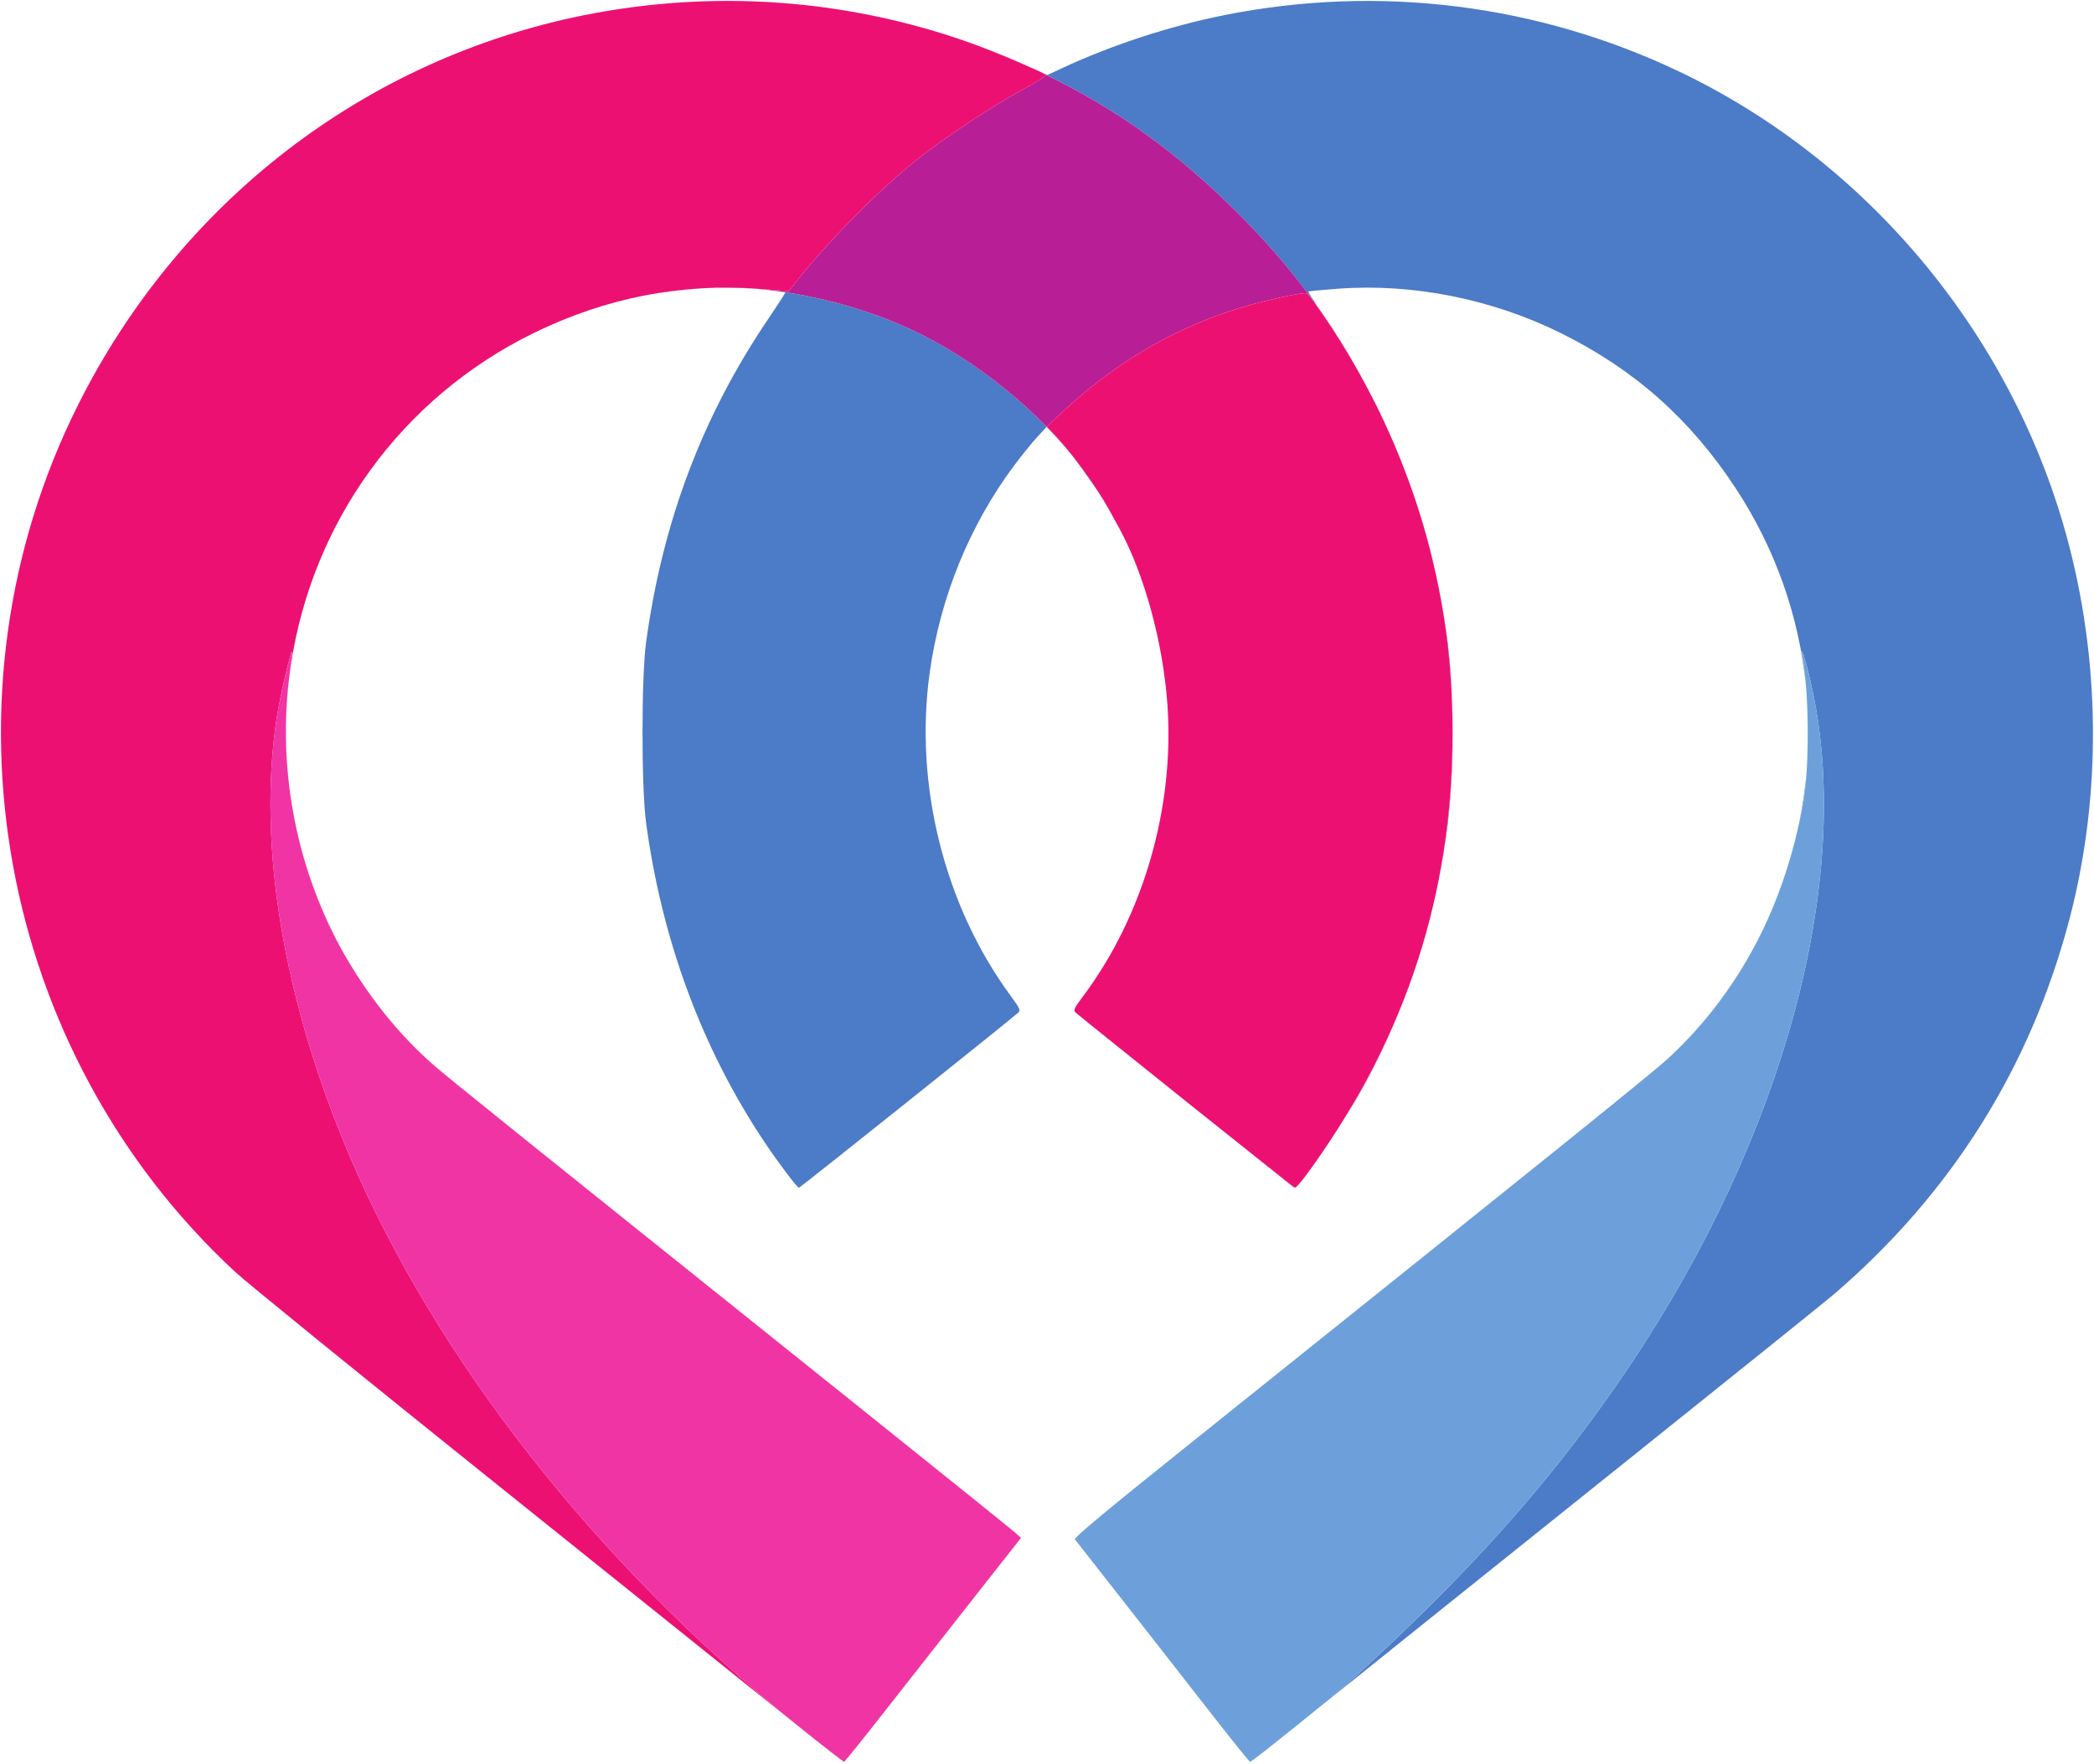
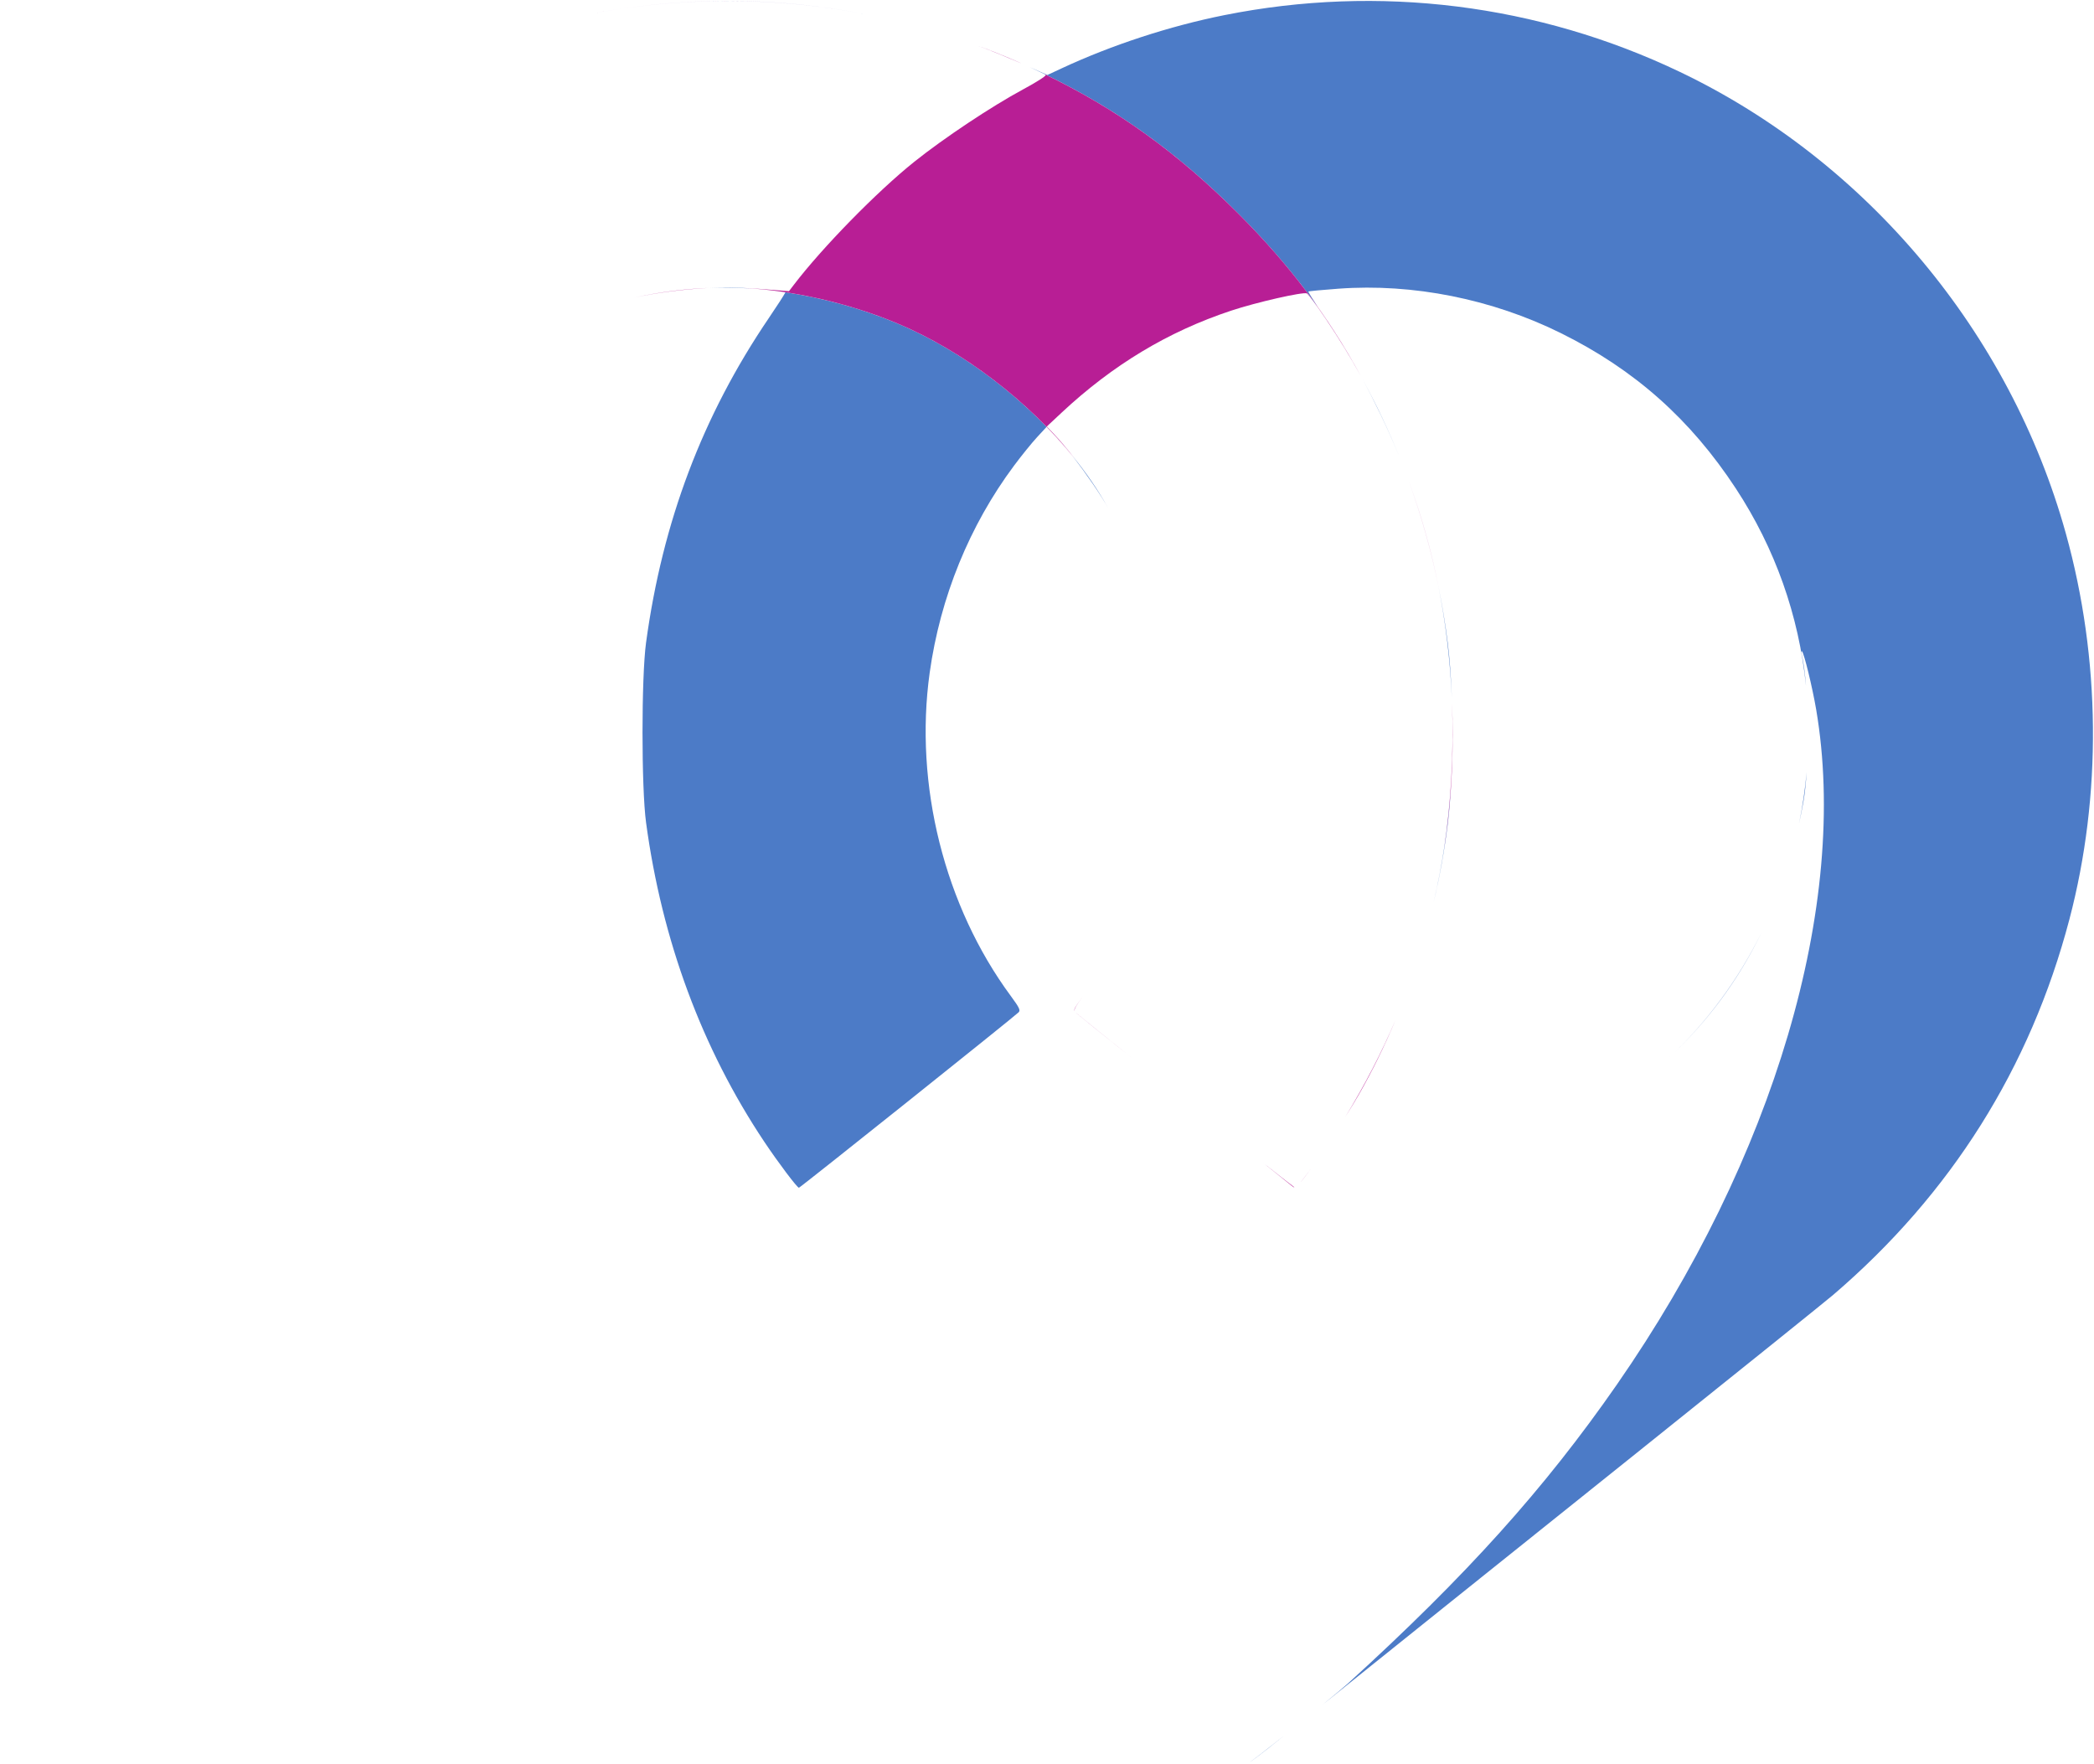
<svg xmlns="http://www.w3.org/2000/svg" width="1116" height="940" viewBox="0 0 1116 940">
  <g>
    <path d="M 702.19 163.42 C689.94,146.18 676.15,130.06 660.05,113.92 C625.51,79.33 591.19,55.19 548.76,35.77 L 558.22 39.96 L 565.86 36.40 C592.54,23.98 623.38,13.89 652.50,8.07 C734.86,-8.40 819.70,2.18 895.34,38.34 C994.88,85.93 1071.24,177.25 1100.99,284.29 C1119.59,351.22 1120.26,423.92 1102.88,490.00 C1082.06,569.13 1039.79,636.33 977.00,690.10 C973.42,693.17 927.30,730.26 874.50,772.54 C796.82,834.74 738.86,881.19 704.64,908.69 C711.12,903.41 716.43,898.99 718.53,897.08 C781.61,839.59 823.17,793.40 861.65,738.00 C945.61,617.13 985.57,481.85 967.94,378.19 C965.92,366.32 961.49,348.12 960.37,347.10 C960.01,346.77 959.98,347.62 960.30,349.00 C961.25,353.14 962.00,358.97 962.52,365.68 C958.70,328.01 946.06,292.26 925.13,260.36 C900.89,223.41 871.18,197.02 831.94,177.57 C795.23,159.38 753.02,150.94 713.32,153.86 C704.71,154.49 697.49,155.17 697.29,155.38 C697.14,155.52 699.16,158.80 702.19,163.42 ZM 418.62 155.76 C438.56,158.78 459.12,164.40 477.72,172.14 C506.72,184.21 535.21,204.24 557.93,227.63 L 557.79 227.50 L 552.71 233.00 C549.92,236.02 544.40,242.84 540.45,248.15 C516.70,280.01 501.11,318.27 495.48,358.50 C487.13,418.25 503.38,482.99 538.75,530.87 C543.27,537.00 543.96,538.46 542.85,539.53 C539.70,542.55 426.44,633.00 425.79,633.00 C424.84,633.00 414.73,619.58 407.33,608.50 C374.11,558.74 352.78,501.16 344.32,438.38 C341.80,419.74 341.80,361.02 344.31,342.53 C353.09,277.97 374.37,221.67 409.67,169.62 C414.20,162.94 417.90,157.21 418.62,155.76 ZM 773.76 372.10 C772.85,351.60 770.45,331.69 766.56,312.23 C768.61,322.25 770.28,332.39 771.57,342.62 C772.64,351.16 773.37,361.33 773.76,372.10 ZM 764.06 480.85 C768.80,460.54 771.93,439.88 773.30,419.33 C772.88,426.55 772.30,433.35 771.55,439.38 C769.83,453.22 767.31,467.10 764.06,480.85 ZM 571.56 242.92 C578.98,252.03 585.45,261.47 590.72,271.00 C586.67,263.67 578.71,252.18 571.56,242.92 ZM 889.21 563.90 C909.59,545.08 926.40,522.19 938.86,496.91 C926.42,522.44 909.82,544.87 889.21,563.90 ZM 958.81 438.89 C960.68,429.87 962.03,420.73 962.84,411.53 C962.46,417.55 961.90,422.94 961.14,427.17 C960.44,431.13 959.66,435.03 958.81,438.89 ZM 366.52 154.28 C370.28,153.93 374.10,153.65 378.00,153.45 C385.24,153.07 392.89,153.18 400.78,153.75 C392.34,153.36 383.06,153.18 378.00,153.45 C374.10,153.65 370.28,153.93 366.52,154.28 ZM 745.62 243.01 C742.67,235.80 739.48,228.63 736.06,221.50 C732.87,214.86 729.62,208.45 726.26,202.24 C733.50,215.48 739.96,229.09 745.62,243.01 ZM 462.92 7.90 C413.32,-1.98 361.97,-2.02 311.51,8.06 C362.04,-2.03 413.33,-2.00 462.92,7.90 ZM 684.10 925.22 C683.46,925.73 682.85,926.22 682.25,926.70 C673.87,933.47 666.67,938.97 666.25,938.94 L 666.25 938.94 C666.74,938.86 674.58,932.78 684.10,925.22 Z" fill="rgba(76,123,199,1)" />
-     <path d="M 647.83 916.19 C634.36,898.90 578.50,827.51 572.85,820.37 C572.24,819.60 589.28,805.37 626.23,775.78 C836.75,607.17 880.61,571.84 889.21,563.90 C926.91,529.09 951.20,482.91 961.14,427.17 C964.54,408.13 964.08,365.36 960.30,349.00 C959.98,347.62 960.01,346.77 960.37,347.10 C961.49,348.12 965.92,366.32 967.94,378.19 C985.57,481.85 945.61,617.13 861.65,738.00 C823.17,793.40 781.61,839.59 718.53,897.08 C711.41,903.57 667.13,939.01 666.24,938.94 C665.83,938.90 657.55,928.66 647.83,916.19 Z" fill="rgba(109,160,218,1)" />
    <path d="M 395.86 153.45 C398.90,153.57 401.94,153.75 404.99,153.98 L 420.48 155.19 L 422.99 151.90 C438.20,131.95 467.40,102.11 487.23,86.25 C503.14,73.53 528.54,56.63 545.31,47.61 C552.36,43.82 557.76,40.37 557.31,39.93 C557.20,39.82 556.97,39.67 556.63,39.47 C595.49,58.26 627.67,81.50 660.05,113.92 C687.06,140.98 707.54,168.02 725.23,200.34 C719.53,190.07 713.37,180.00 706.73,170.17 C701.78,162.83 697.18,156.62 696.50,156.36 C694.22,155.49 669.61,161.10 656.15,165.56 C622.52,176.71 593.08,194.43 565.69,220.01 L 557.88 227.31 L 561.77 231.40 C565.09,234.91 568.88,239.41 572.67,244.29 C548.32,213.90 513.41,186.99 477.72,172.14 C451.90,161.40 422.31,154.73 395.86,153.45 ZM 743.78 543.52 C737.98,557.33 731.40,570.72 724.10,583.51 C722.29,586.68 719.79,590.78 716.98,595.24 C727.34,578.34 736.26,561.12 743.78,543.52 ZM 773.85 374.31 C774.31,385.85 774.30,397.57 773.83,409.50 C773.26,423.83 771.83,438.24 769.57,452.59 C773.39,427.43 774.80,401.40 773.85,374.31 ZM 337.97 158.62 C351.06,155.72 364.32,154.00 377.71,153.46 C363.69,154.21 350.60,155.89 337.97,158.62 ZM 689.87 632.78 C689.41,632.76 688.97,632.44 688.35,631.91 C687.88,631.50 682.08,626.85 672.95,619.54 C682.25,626.90 688.47,631.78 689.87,632.78 ZM 750.57 255.75 C757.66,274.96 763.13,294.53 767.02,314.58 C763.11,294.61 757.61,274.94 750.57,255.75 ZM 544.74 33.96 C537.49,30.82 528.44,27.11 521.37,24.43 C528.65,27.12 535.86,30.04 543.00,33.18 C543.58,33.44 544.16,33.70 544.74,33.96 ZM 604.27 564.66 C586.71,550.60 574.34,540.64 573.64,539.98 C573.57,539.91 573.50,539.85 573.44,539.79 C575.49,541.51 587.53,551.22 604.27,564.66 ZM 450.47 5.63 C404.67,-1.92 357.65,-1.16 311.50,8.06 C357.76,-1.18 404.75,-1.92 450.47,5.63 ZM 572.72 538.89 C572.19,537.76 573.23,536.29 577.29,530.86 C577.29,530.86 577.29,530.86 577.29,530.86 C573.50,535.93 572.37,537.78 572.72,538.89 ZM 698.56 622.94 C696.46,625.90 694.74,628.21 693.63,629.50 C693.50,629.66 693.37,629.81 693.24,629.96 C694.65,628.24 696.46,625.86 698.56,622.94 Z" fill="rgba(184,30,149,1)" />
-     <path d="M 415.84 912.23 C397.50,897.51 327.15,841.08 259.50,786.84 C191.85,732.59 131.47,683.55 125.33,677.85 C-1.47,560.32 -35.87,370.60 41.56,215.88 C95.82,107.48 194.63,31.41 311.50,8.06 C380.20,-5.66 450.82,-0.64 516.50,22.63 C529.22,27.14 555.70,38.37 557.31,39.93 C557.76,40.37 552.36,43.82 545.31,47.61 C528.54,56.63 503.14,73.53 487.23,86.25 C467.40,102.11 438.20,131.95 422.99,151.90 L 420.48 155.19 L 404.99 153.98 C363.45,150.75 323.02,158.62 284.50,177.46 C213.59,212.13 166.12,278.76 154.93,355.04 C155.49,350.76 155.79,347.45 155.60,347.27 C154.97,346.64 149.18,371.64 147.57,382.00 C137.02,449.49 150.92,533.13 186.53,616.50 C232.67,724.52 317.77,832.98 423.02,917.98 C420.70,916.13 418.30,914.20 415.84,912.23 ZM 632.00 586.90 C600.38,561.57 573.89,540.26 573.14,539.53 C572.01,538.43 572.69,537.02 577.29,530.86 C609.47,487.84 626.12,430.05 622.15,375.13 C619.77,342.14 609.79,305.76 596.43,281.37 C594.96,278.69 592.39,274.02 590.72,271.00 C584.09,259.00 571.12,241.27 561.77,231.40 L 557.88 227.31 L 565.69 220.01 C593.08,194.43 622.52,176.71 656.15,165.56 C669.61,161.10 694.22,155.49 696.50,156.36 C697.18,156.62 701.78,162.83 706.73,170.17 C748.11,231.48 771.29,301.86 773.84,374.00 C776.93,461.13 755.68,537.43 708.52,608.50 C699.04,622.78 691.36,633.02 690.16,632.97 C689.80,632.96 663.62,612.22 632.00,586.90 ZM 157.57 439.77 C162.55,463.40 171.04,486.12 182.53,506.93 C182.20,506.34 181.87,505.76 181.55,505.17 C170.47,485.17 162.39,462.86 157.57,439.77 ZM 154.37 359.09 C152.39,374.42 151.87,390.13 152.91,406.03 C152.95,406.63 152.99,407.24 153.04,407.84 C151.79,391.45 152.20,375.02 154.37,359.09 ZM 449.85 938.94 L 449.84 938.94 C449.82,938.94 449.73,938.89 449.59,938.80 C449.72,938.88 449.81,938.93 449.85,938.94 Z" fill="rgba(237,16,115,1)" />
-     <path d="M 425.22 919.75 C318.95,834.49 232.99,725.27 186.53,616.50 C150.92,533.13 137.02,449.49 147.57,382.00 C149.18,371.64 154.97,346.64 155.60,347.27 C155.82,347.49 155.36,352.13 154.58,357.58 C147.49,407.15 157.45,461.64 181.55,505.17 C195.14,529.72 212.13,551.11 231.28,567.78 C240.02,575.38 268.36,598.16 459.00,750.80 C503.27,786.25 540.54,816.24 541.81,817.46 L 544.12 819.66 L 518.98 851.58 C505.16,869.14 484.10,895.96 472.18,911.19 C460.25,926.42 450.21,938.90 449.85,938.94 C449.50,938.97 438.41,930.34 425.22,919.75 Z" fill="rgba(240,52,164,1)" />
  </g>
</svg>